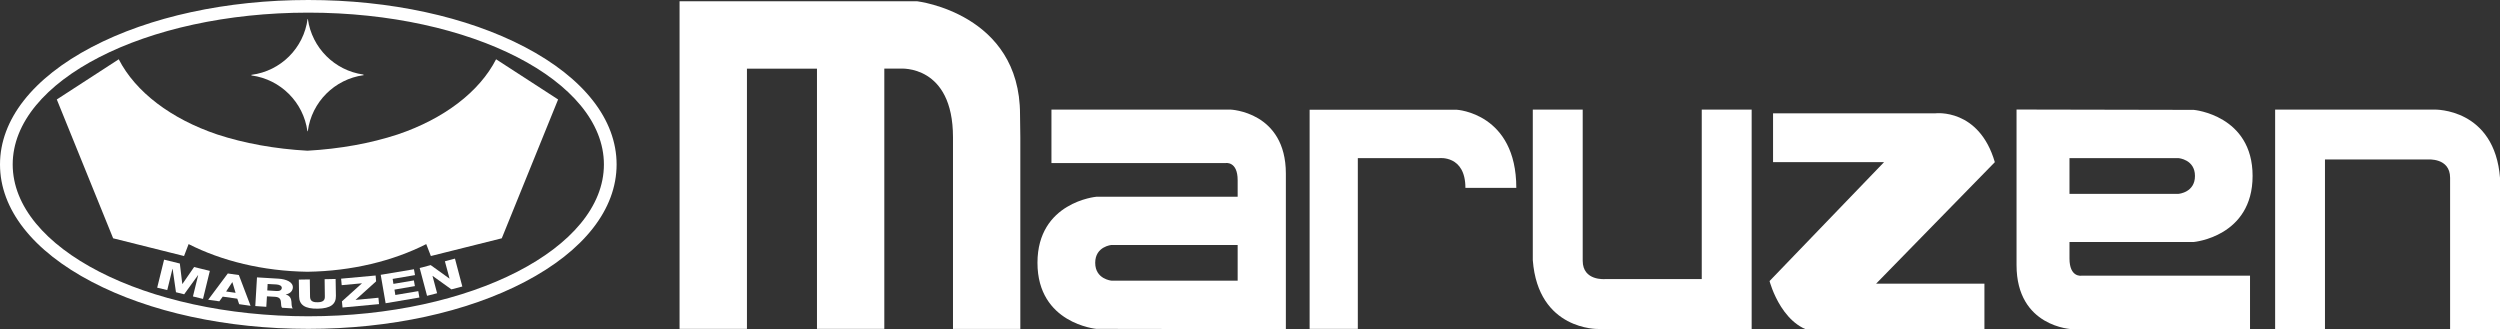
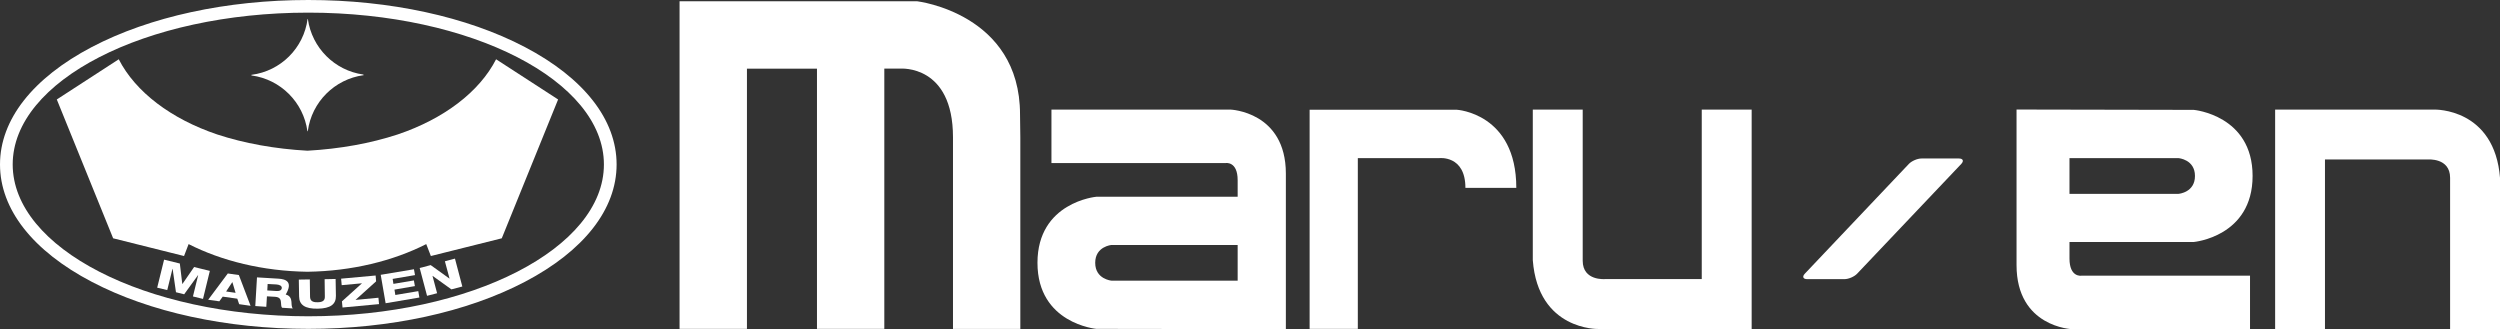
<svg xmlns="http://www.w3.org/2000/svg" width="243" height="32" viewBox="0 0 243 32" fill="none">
  <rect x="0" y="0" width="243" height="32" fill="#333333" stroke="none" />
  <g clip-path="url(#clip0_26683_4306)">
    <path d="M92.631 13.353V31.971H99.176V13.353L99.147 11.123C99.147 1.302 89.156 0.125 89.156 0.125H72.603H66.053V31.966H72.603V6.676H79.41V31.966H85.955V6.671H87.53C87.53 6.671 92.631 6.255 92.631 13.347V13.353Z" fill="white" />
    <path d="M147.385 18.26C147.385 11.004 141.607 10.668 141.607 10.668H127.295V31.966H131.98V15.371H139.873C139.873 15.371 142.438 15.047 142.438 18.26H147.379H147.385Z" fill="white" />
    <path d="M148.988 25.289V10.651H153.839V25.346C153.839 27.331 156.022 27.126 156.022 27.126H165.41V10.651H170.261V31.977H155.357C155.357 31.977 149.506 32.136 148.988 25.289Z" fill="white" />
    <path d="M243.001 17.339V31.977H238.15V17.283C238.15 15.298 235.961 15.503 235.961 15.503H225.987V31.983H221.143V10.652H236.638C236.638 10.652 242.489 10.492 243.007 17.339H243.001Z" fill="white" />
-     <path d="M177.095 32.328H192.886V27.574H182.355L193.898 15.762C192.357 10.496 188.132 11.014 188.132 11.014H172.341V15.762H183.128L172 27.318C172 27.318 173.296 32.323 177.095 32.323V32.328Z" fill="white" />
    <path d="M186.767 15.406C186.369 15.406 185.817 15.645 185.539 15.935L175.428 26.603C175.155 26.893 175.258 27.132 175.656 27.132H179.284C179.682 27.132 180.239 26.893 180.512 26.603L190.634 15.935C190.907 15.645 190.81 15.406 190.406 15.406H186.767Z" fill="white" />
    <path d="M119.595 10.651H102.201V15.849H119.146C119.146 15.849 120.3 15.656 120.3 17.515V19.125H106.562C106.562 19.125 100.842 19.637 100.842 25.545C100.842 31.454 106.562 31.966 106.562 31.966L124.986 31.994V16.878C124.986 10.845 119.595 10.651 119.595 10.651ZM120.3 27.28H108.041C108.041 27.28 106.454 27.149 106.454 25.545C106.454 23.942 108.041 23.811 108.041 23.811H120.3V27.28Z" fill="white" />
    <path d="M201.154 25.13V23.521H213.237C213.237 23.521 218.952 23.009 218.952 17.101C218.952 11.192 213.237 10.68 213.237 10.68L196.008 10.646V25.767C196.008 31.801 201.398 31.994 201.398 31.994H218.702V26.797H202.308C202.308 26.797 201.154 26.99 201.154 25.125M201.154 15.372H211.759C211.759 15.372 213.351 15.497 213.351 17.106C213.351 18.716 211.759 18.841 211.759 18.841H201.154V15.372Z" fill="white" />
    <path d="M15.95 25.238L17.48 25.614L17.719 27.598L17.73 27.604L18.867 25.955L20.397 26.33L19.732 29.054L18.754 28.815L19.26 26.751H19.243L17.901 28.605L17.105 28.406L16.78 26.137H16.763L16.257 28.195L15.279 27.962L15.95 25.238Z" fill="white" />
    <path d="M22.575 27.422H22.587L22.899 28.463L21.978 28.332L22.581 27.422M20.232 29.134L21.319 29.288L21.648 28.833L23.064 29.032L23.246 29.566L24.355 29.725L23.218 26.734L22.143 26.581L20.232 29.14V29.134Z" fill="white" />
-     <path d="M26.02 27.604L26.867 27.649C27.163 27.672 27.402 27.78 27.39 27.991C27.373 28.195 27.197 28.309 26.873 28.287L25.98 28.23L26.014 27.604M24.82 29.748L25.884 29.822L25.946 28.804L26.753 28.849C27.254 28.884 27.305 29.179 27.316 29.464C27.322 29.538 27.322 29.816 27.413 29.913L28.465 29.981C28.329 29.867 28.334 29.452 28.329 29.338C28.312 29.071 28.203 28.724 27.777 28.633V28.622C28.215 28.537 28.442 28.269 28.465 27.962C28.494 27.399 27.8 27.132 27.072 27.087L24.979 26.961L24.814 29.754L24.82 29.748Z" fill="white" />
+     <path d="M26.02 27.604L26.867 27.649C27.163 27.672 27.402 27.78 27.39 27.991C27.373 28.195 27.197 28.309 26.873 28.287L25.98 28.23L26.014 27.604M24.82 29.748L25.884 29.822L25.946 28.804L26.753 28.849C27.254 28.884 27.305 29.179 27.316 29.464C27.322 29.538 27.322 29.816 27.413 29.913L28.465 29.981C28.329 29.867 28.334 29.452 28.329 29.338C28.312 29.071 28.203 28.724 27.777 28.633V28.622C28.494 27.399 27.8 27.132 27.072 27.087L24.979 26.961L24.814 29.754L24.82 29.748Z" fill="white" />
    <path d="M32.65 28.764C32.661 29.577 32.127 29.981 30.882 30.004C29.642 30.026 29.085 29.634 29.073 28.815L29.045 27.177L30.114 27.16L30.137 28.849C30.148 29.213 30.347 29.395 30.87 29.378C31.388 29.378 31.587 29.191 31.575 28.826L31.553 27.137L32.622 27.115L32.65 28.758V28.764Z" fill="white" />
    <path d="M33.236 29.293L35.186 27.536L33.213 27.718L33.156 27.086L36.511 26.779L36.557 27.348L34.555 29.151L36.784 28.94L36.841 29.56L33.293 29.89L33.236 29.293Z" fill="white" />
    <path d="M37.006 26.711L40.236 26.171L40.338 26.74L38.166 27.109L38.24 27.593L40.23 27.257L40.327 27.809L38.342 28.15L38.427 28.673L40.657 28.298L40.764 28.918L37.483 29.475L37.006 26.711Z" fill="white" />
    <path d="M35.311 7.245C32.519 6.853 30.319 4.646 29.926 1.859L29.898 1.831C29.534 4.669 27.288 6.909 24.445 7.273L24.422 7.296L24.462 7.336C27.271 7.717 29.5 9.941 29.881 12.755L29.892 12.767L29.921 12.733C30.296 9.918 32.525 7.694 35.334 7.308L35.357 7.296L35.311 7.251V7.245Z" fill="white" />
    <path d="M29.967 31.966C37.9 31.966 45.377 30.345 51.007 27.399C56.761 24.385 59.934 20.336 59.934 15.986C59.934 11.635 56.767 7.586 51.007 4.567C45.377 1.621 37.905 0 29.967 0C22.029 0 14.563 1.621 8.933 4.567C3.173 7.586 0 11.641 0 15.986C0 20.331 3.173 24.385 8.933 27.399C14.557 30.345 22.035 31.966 29.967 31.966ZM1.234 15.986C1.234 7.842 14.125 1.228 29.967 1.228C45.809 1.228 58.7 7.848 58.7 15.986C58.7 24.124 45.809 30.743 29.967 30.743C14.125 30.743 1.234 24.118 1.234 15.986Z" fill="white" />
    <path d="M40.793 26.051L41.862 25.767L43.682 27.075L43.693 27.069L43.244 25.397L44.222 25.136L44.938 27.848L43.875 28.127L42.044 26.813H42.038L42.487 28.502L41.509 28.753L40.793 26.051Z" fill="white" />
    <path d="M48.22 5.761C46.594 8.94 43.131 11.556 38.656 13.068C36.017 13.933 33.038 14.473 29.882 14.649C26.726 14.473 23.746 13.933 21.108 13.068C16.633 11.556 13.17 8.94 11.543 5.761L5.521 9.668L10.997 23.163L17.889 24.886L18.333 23.726C21.546 25.358 25.537 26.353 29.882 26.415C34.215 26.353 38.218 25.358 41.431 23.726L41.88 24.886L48.772 23.163L54.248 9.668L48.22 5.761Z" fill="white" />
  </g>
  <defs>
    <clipPath id="clip0_26683_4306">
      <rect width="243" height="32" fill="white" />
    </clipPath>
  </defs>
</svg>